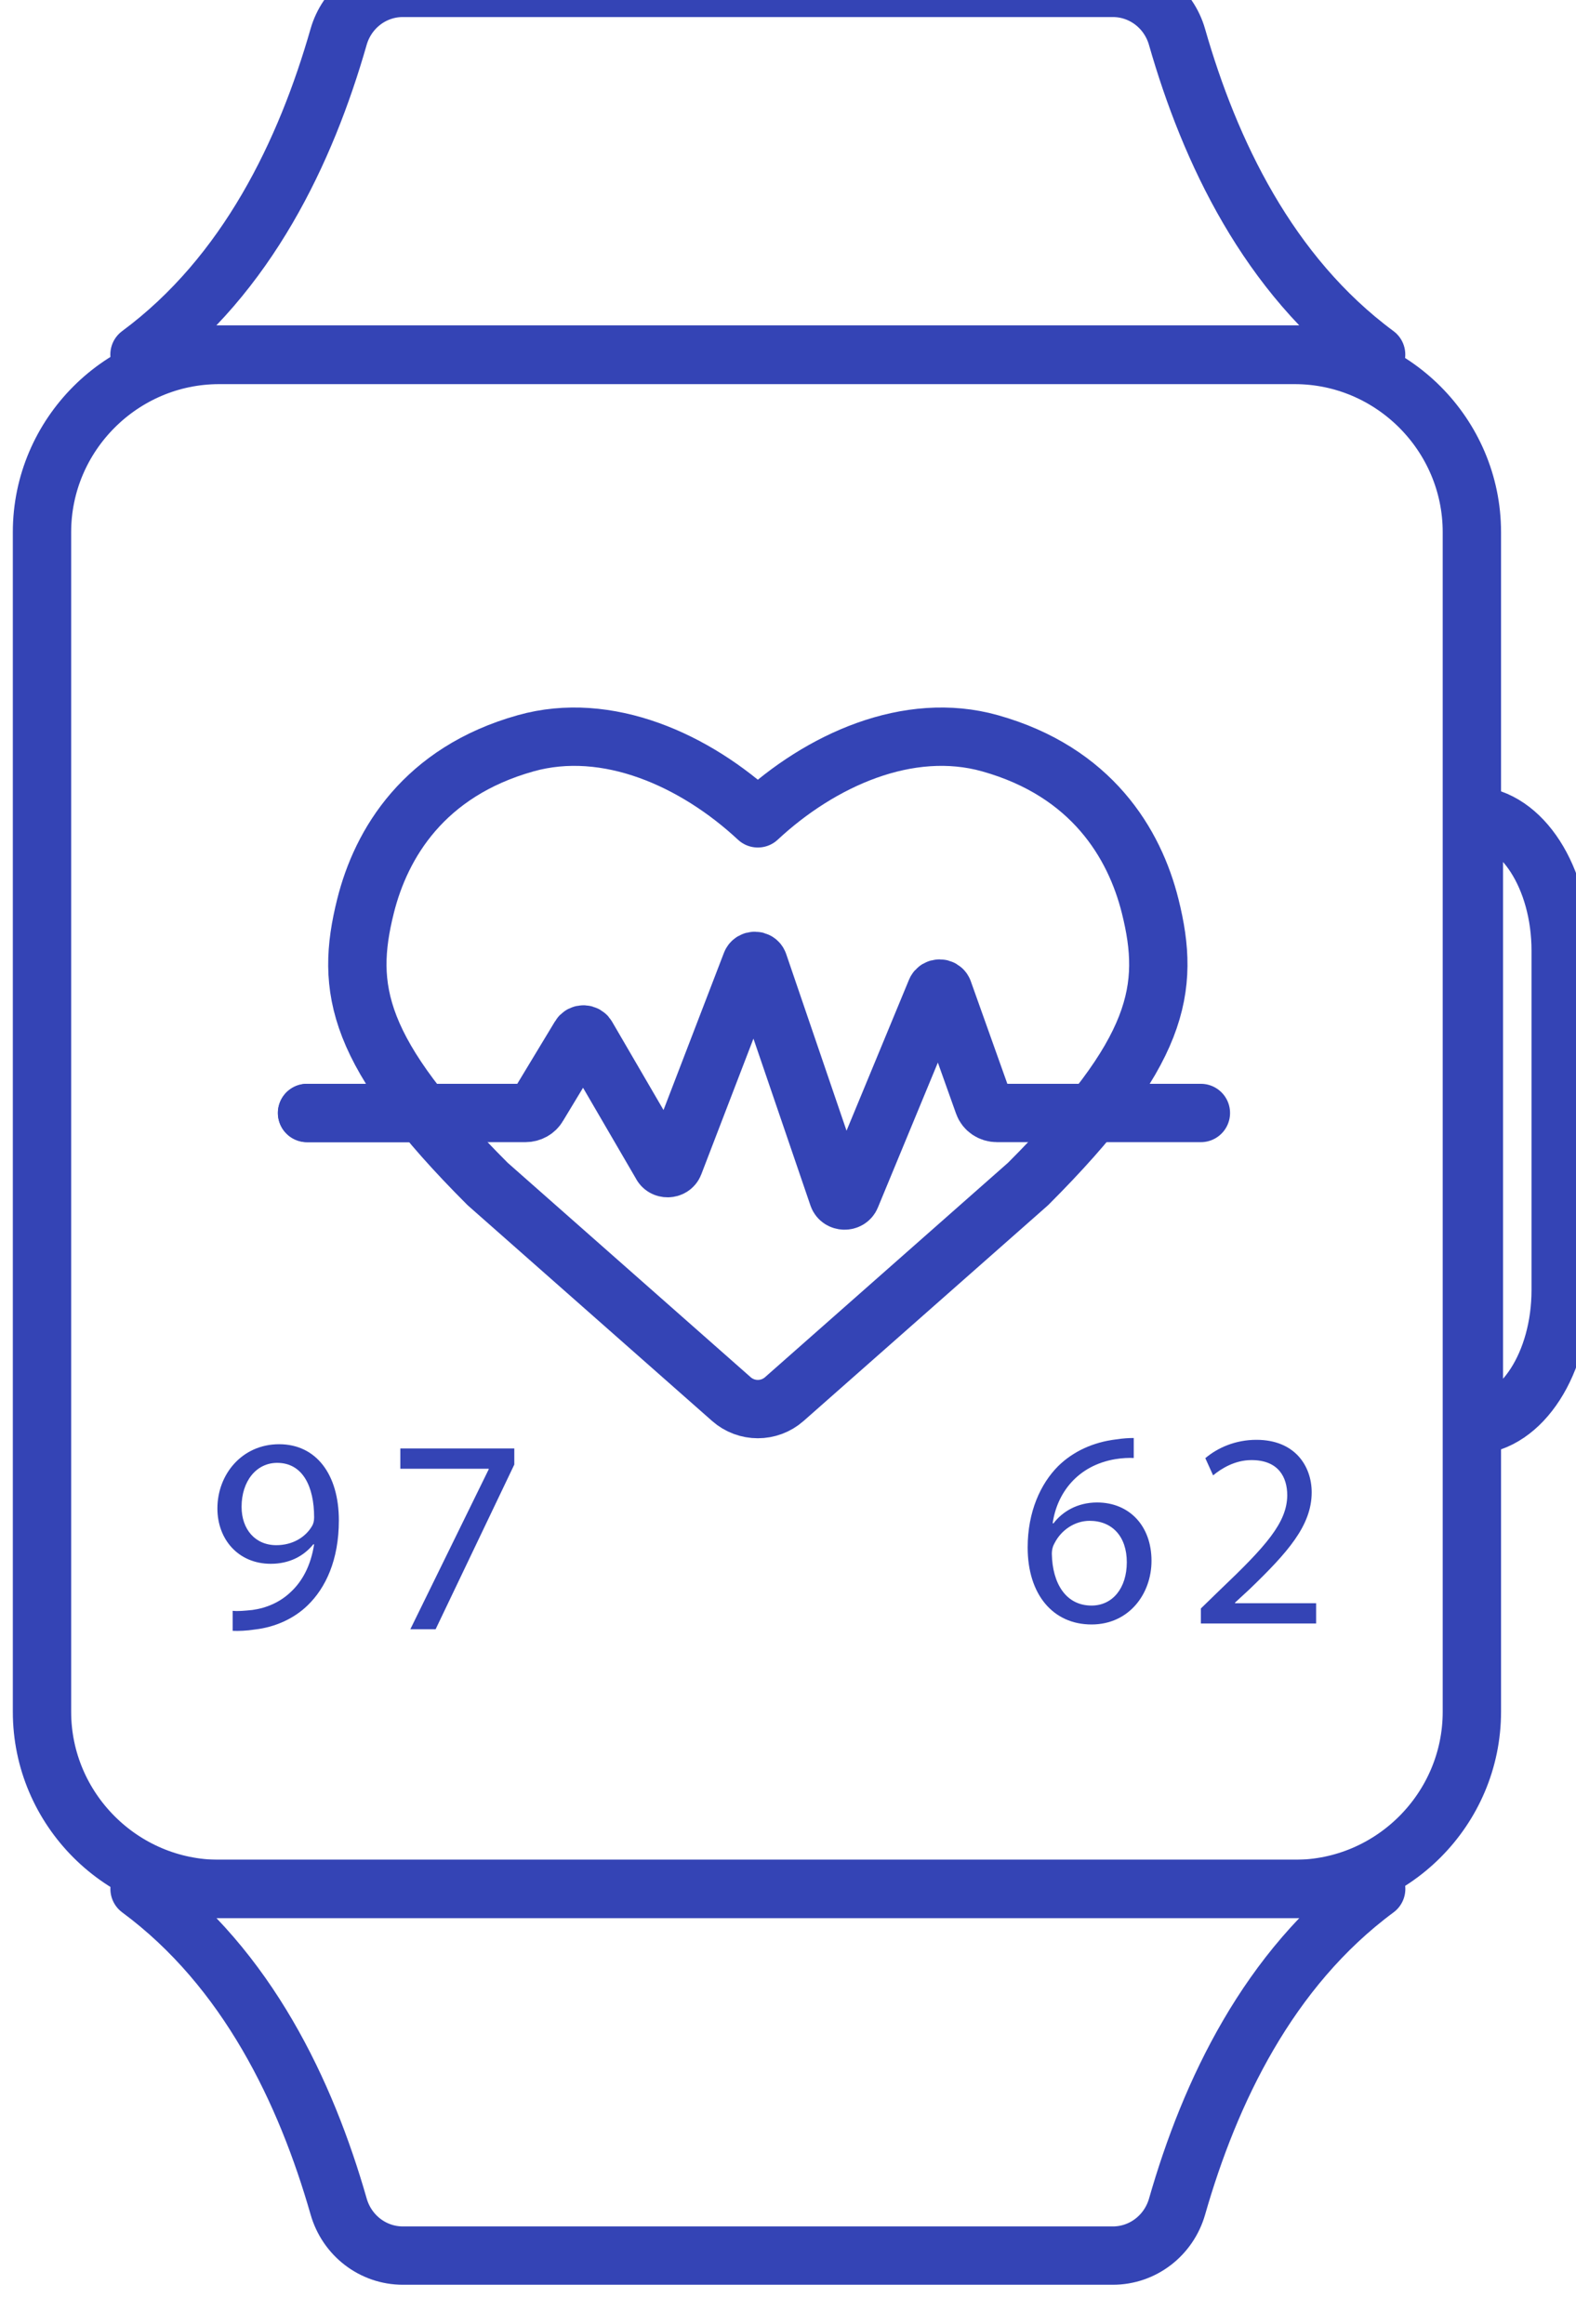
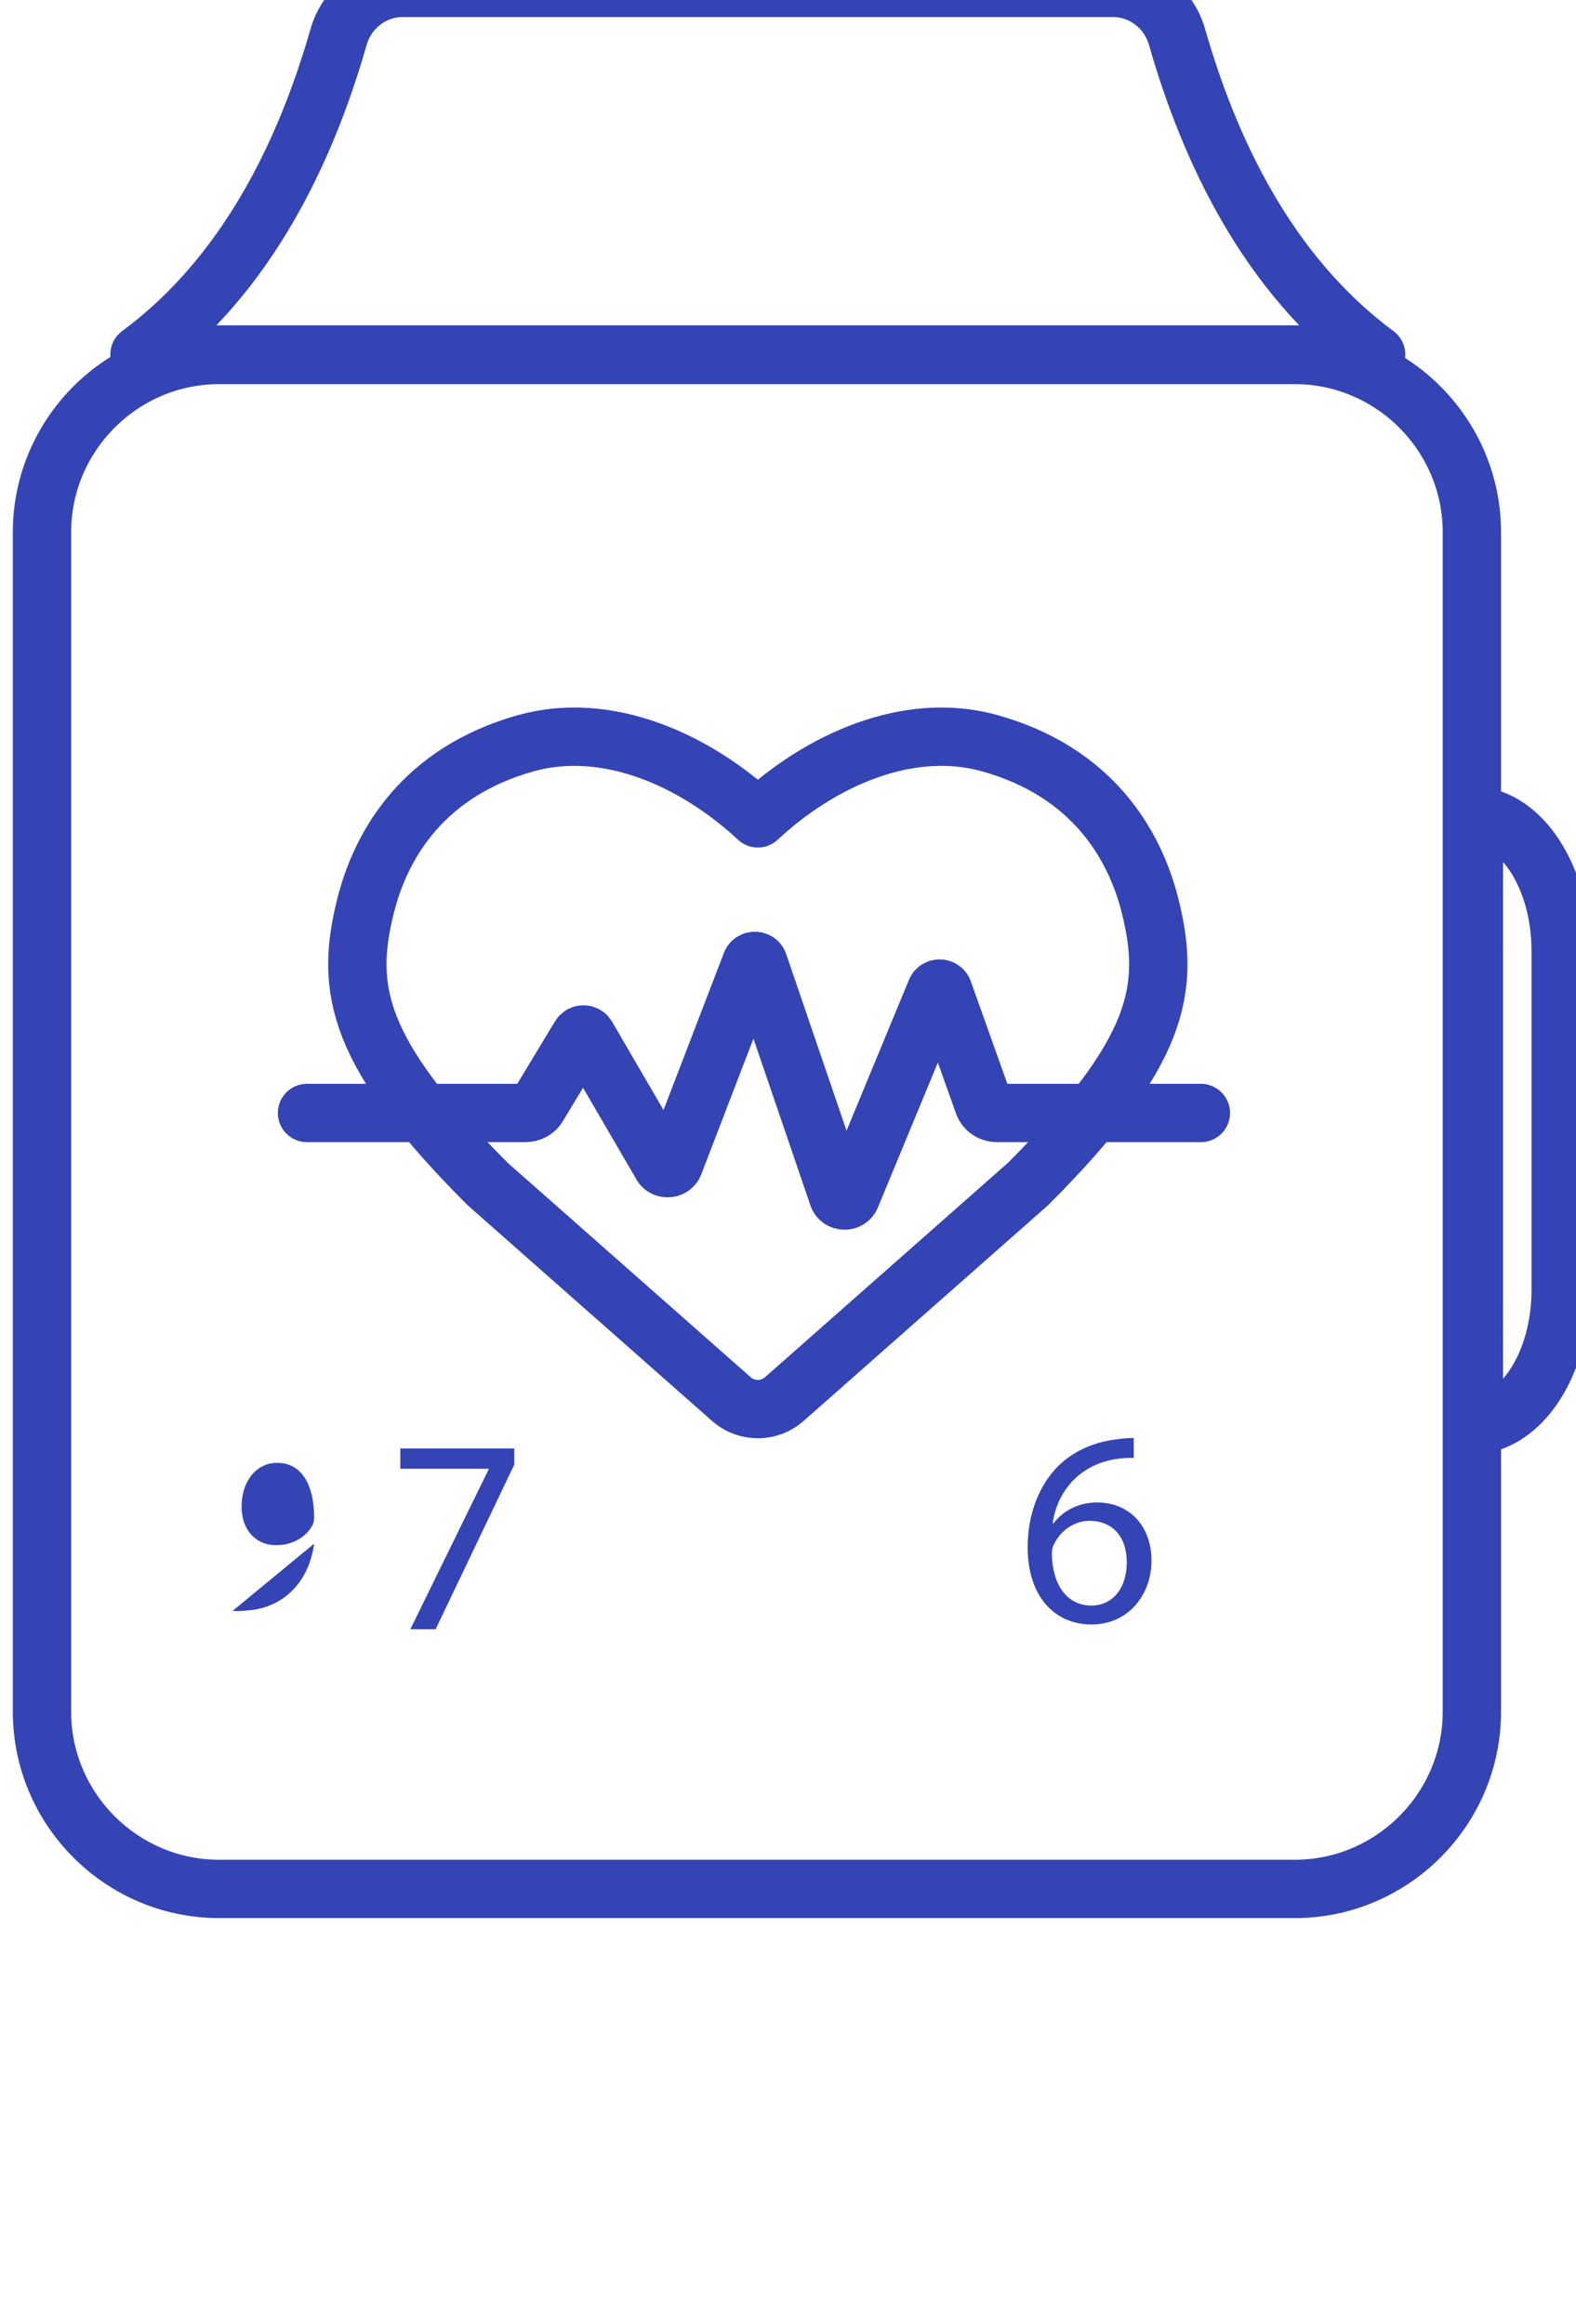
<svg xmlns="http://www.w3.org/2000/svg" width="19.074mm" height="28.124mm" version="1.1" viewBox="0 0 19.074 28.124">
  <g transform="translate(-72.268 -167.98)">
    <g transform="matrix(.353 0 0 -.353 -172.42 1021.8)">
      <g transform="translate(740.35 2354)">
-         <path d="m0 0c-3.702-2.738-5.704-6.972-6.826-10.888-0.283-0.989-1.174-1.681-2.202-1.681h-24.342c-1.029 0-1.919 0.692-2.202 1.681-1.122 3.916-3.124 8.15-6.826 10.888z" fill="none" stroke="#3444b5" stroke-linecap="round" stroke-linejoin="round" stroke-miterlimit="10" stroke-width="2" />
-       </g>
+         </g>
      <g transform="translate(697.95 2406.6)">
        <path d="m0 0c3.702 2.738 5.704 6.972 6.826 10.888 0.283 0.99 1.174 1.681 2.202 1.681h24.342c1.029 0 1.919-0.691 2.202-1.681 1.122-3.916 3.124-8.15 6.826-10.888z" fill="none" stroke="#3444b5" stroke-linecap="round" stroke-linejoin="round" stroke-miterlimit="10" stroke-width="2" />
      </g>
      <g transform="translate(743.7 2390.8)">
        <path d="m0 0v-20.906c1.645 0.077 2.976 2.131 2.976 4.638v11.63c0 2.507-1.331 4.561-2.976 4.638z" fill="none" stroke="#3444b5" stroke-linecap="round" stroke-linejoin="round" stroke-miterlimit="10" stroke-width="2" />
      </g>
      <g transform="translate(719.15 2390.7)">
        <path d="m0 0c-2.144 1.997-5.16 3.36-7.962 2.573-3.484-0.978-4.953-3.435-5.489-5.581-0.709-2.838-0.327-5.01 4.187-9.526l8.357-7.374c0.518-0.457 1.296-0.457 1.814 0l8.357 7.374c4.514 4.516 4.896 6.688 4.187 9.526-0.536 2.146-2.005 4.603-5.489 5.581-2.802 0.787-5.818-0.576-7.962-2.573z" fill="none" stroke="#3444b5" stroke-linecap="round" stroke-linejoin="round" stroke-miterlimit="10" stroke-width="2" />
      </g>
      <g transform="translate(734.34 2380.6)">
        <path d="m0 0h-6.991c-0.211 0-0.398 0.127-0.461 0.313l-1.381 3.874c-0.044 0.105-0.206 0.105-0.25 0l-2.917-7.05c-0.078-0.19-0.372-0.182-0.439 0.012l-2.726 7.979c-0.039 0.113-0.211 0.116-0.254 4e-3l-2.645-6.881c-0.072-0.186-0.355-0.191-0.435-8e-3l-2.546 4.372c-0.043 0.098-0.19 0.104-0.243 0.01l-1.441-2.385c-0.083-0.147-0.248-0.24-0.429-0.24h-7.489" fill="none" stroke="#3444b5" stroke-linecap="round" stroke-linejoin="round" stroke-miterlimit="10" stroke-width="2" />
      </g>
      <g transform="translate(707.35 2380.6)">
-         <path d="m0 0h-3.654" fill="none" stroke="#3444b5" stroke-linecap="round" stroke-linejoin="round" stroke-miterlimit="10" stroke-width="2" />
-       </g>
+         </g>
      <g transform="translate(701.45 2367.1)">
-         <path d="m0 0c0-0.772 0.467-1.316 1.191-1.316 0.563 0 1.001 0.277 1.22 0.649 0.048 0.076 0.076 0.171 0.076 0.305 0 1.058-0.391 1.868-1.267 1.868-0.715 0-1.22-0.629-1.22-1.506m-0.305-3.566c0.181-0.019 0.391 0 0.677 0.029 0.486 0.067 0.943 0.267 1.296 0.6 0.41 0.372 0.705 0.916 0.819 1.65h-0.028c-0.344-0.42-0.839-0.667-1.458-0.667-1.115 0-1.83 0.839-1.83 1.897 0 1.173 0.848 2.202 2.116 2.202 1.267 0 2.048-1.029 2.048-2.612 0-1.364-0.457-2.317-1.067-2.908-0.477-0.468-1.134-0.753-1.801-0.83-0.305-0.047-0.572-0.056-0.772-0.047z" fill="#3444b5" />
+         <path d="m0 0c0-0.772 0.467-1.316 1.191-1.316 0.563 0 1.001 0.277 1.22 0.649 0.048 0.076 0.076 0.171 0.076 0.305 0 1.058-0.391 1.868-1.267 1.868-0.715 0-1.22-0.629-1.22-1.506m-0.305-3.566c0.181-0.019 0.391 0 0.677 0.029 0.486 0.067 0.943 0.267 1.296 0.6 0.41 0.372 0.705 0.916 0.819 1.65h-0.028z" fill="#3444b5" />
      </g>
      <g transform="translate(710.8 2369.1)">
        <path d="m0 0v-0.553l-2.697-5.644h-0.867l2.687 5.482v0.019h-3.03v0.696z" fill="#3444b5" />
      </g>
      <g transform="translate(731.8 2365.2)">
        <path d="m0 0c0 0.886-0.504 1.419-1.276 1.419-0.504 0-0.971-0.314-1.199-0.762-0.057-0.095-0.095-0.219-0.095-0.371 0.019-1.019 0.485-1.772 1.361-1.772 0.723 0 1.209 0.6 1.209 1.486m0.238 3.572c-0.171 0.01-0.39 0-0.628-0.038-1.314-0.22-2.009-1.181-2.152-2.201h0.029c0.295 0.391 0.809 0.715 1.495 0.715 1.094 0 1.865-0.791 1.865-2 0-1.134-0.771-2.182-2.056-2.182-1.323 0-2.19 1.029-2.19 2.639 0 1.219 0.438 2.181 1.047 2.791 0.515 0.505 1.2 0.819 1.981 0.914 0.247 0.038 0.457 0.048 0.609 0.048z" fill="#3444b5" />
      </g>
      <g transform="translate(734.34 2363.1)">
-         <path d="m0 0v0.515l0.657 0.638c1.58 1.504 2.295 2.305 2.304 3.238 0 0.629-0.305 1.21-1.228 1.21-0.562 0-1.028-0.286-1.314-0.524l-0.267 0.59c0.429 0.362 1.038 0.629 1.752 0.629 1.333 0 1.895-0.914 1.895-1.8 0-1.143-0.829-2.067-2.133-3.324l-0.495-0.457v-0.02h2.78v-0.695z" fill="#3444b5" />
-       </g>
+         </g>
      <g transform="translate(700.68 2354)">
        <path d="m0 0h36.878c3.34 0 6.073 2.733 6.073 6.073v40.439c0 3.34-2.733 6.073-6.073 6.073h-36.878c-3.34 0-6.073-2.733-6.073-6.073v-40.439c0-3.34 2.733-6.073 6.073-6.073z" fill="none" stroke="#3444b5" stroke-linecap="round" stroke-linejoin="round" stroke-miterlimit="10" stroke-width="2" />
      </g>
    </g>
  </g>
</svg>